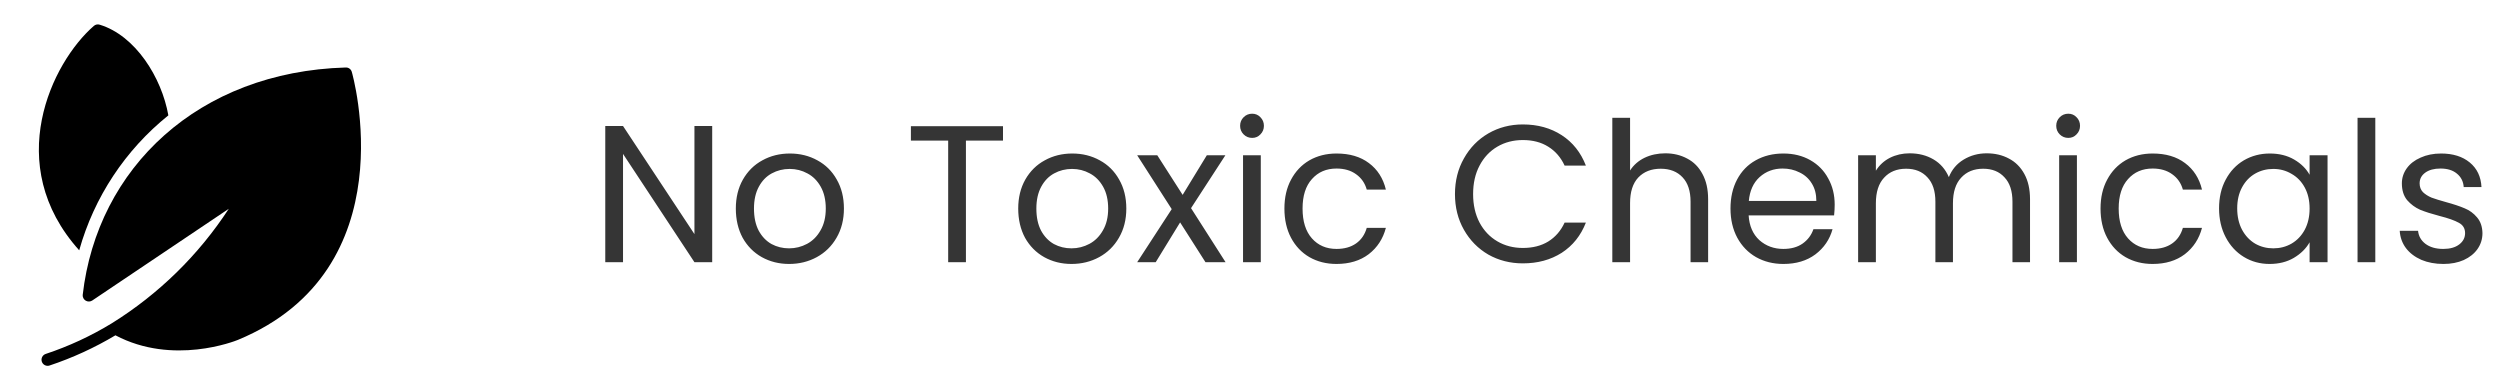
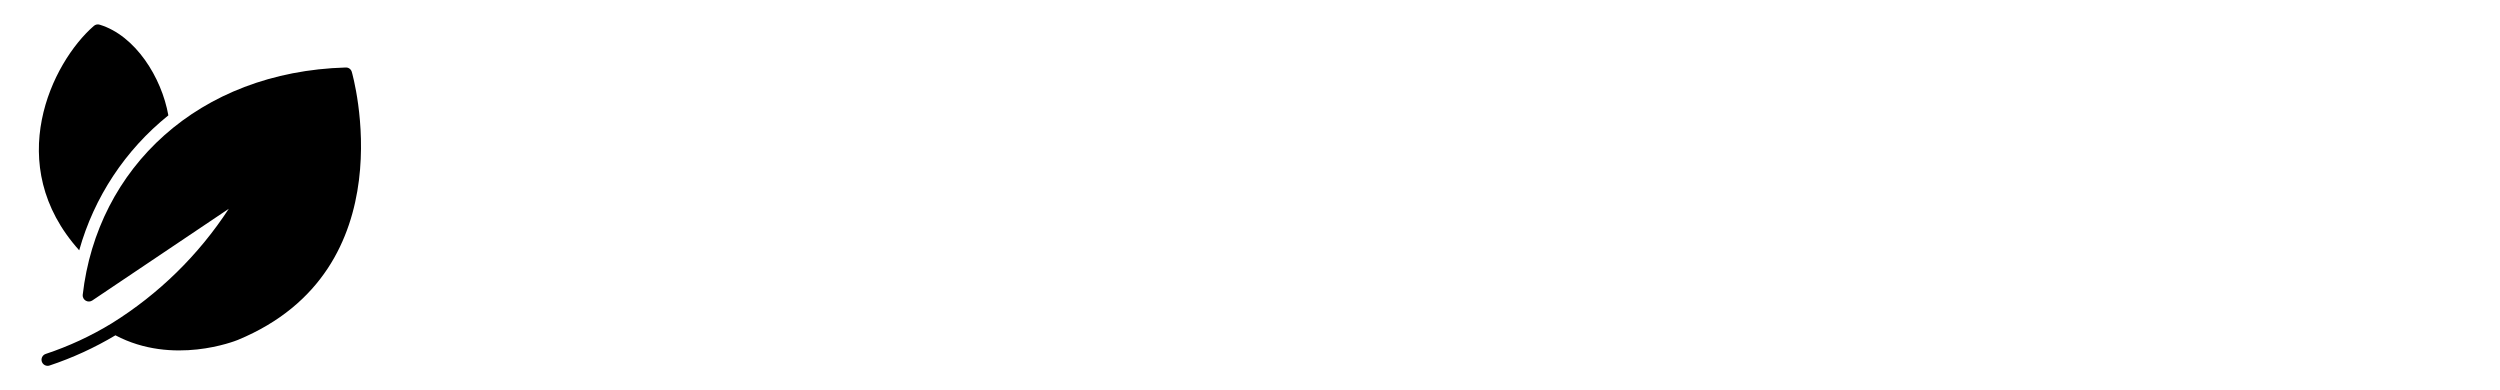
<svg xmlns="http://www.w3.org/2000/svg" fill="none" viewBox="0 0 205 32" height="32" width="205">
  <path fill="black" d="M28.845 5.89C28.814 5.782 28.747 5.688 28.655 5.623C28.563 5.559 28.452 5.527 28.34 5.535C16.276 5.888 7.971 13.764 6.78 24.195C6.776 24.288 6.797 24.38 6.842 24.462C6.886 24.543 6.953 24.611 7.033 24.657C7.114 24.703 7.205 24.727 7.298 24.725C7.391 24.723 7.481 24.695 7.56 24.645L18.76 17.12C16.288 20.911 13.017 24.114 9.175 26.505C7.465 27.549 5.641 28.395 3.74 29.025C3.616 29.068 3.514 29.159 3.456 29.277C3.398 29.395 3.388 29.53 3.43 29.655C3.471 29.78 3.56 29.883 3.677 29.943C3.794 30.003 3.929 30.014 4.055 29.975C5.943 29.347 7.757 28.515 9.465 27.495C14.18 29.99 19.28 27.965 19.5 27.875C33.48 22.095 28.895 6.05 28.845 5.89Z" />
  <path fill="black" d="M6.495 20.525C7.719 16.165 10.274 12.296 13.805 9.46C13.253 6.346 11.098 2.911 8.175 2.025C8.093 1.999 8.006 1.994 7.921 2.011C7.837 2.029 7.759 2.068 7.695 2.125C4.243 5.127 0.176 13.499 6.495 20.525Z" />
-   <path fill="#353535" d="M58.4 21.5H56.944L51.088 12.62V21.5H49.632V10.332H51.088L56.944 19.196V10.332H58.4V21.5ZM64.706 21.644C63.885 21.644 63.138 21.457 62.466 21.084C61.805 20.711 61.282 20.183 60.898 19.5C60.525 18.807 60.338 18.007 60.338 17.1C60.338 16.204 60.53 15.415 60.914 14.732C61.309 14.039 61.842 13.511 62.514 13.148C63.186 12.775 63.938 12.588 64.77 12.588C65.602 12.588 66.354 12.775 67.026 13.148C67.698 13.511 68.226 14.033 68.61 14.716C69.005 15.399 69.202 16.193 69.202 17.1C69.202 18.007 68.999 18.807 68.594 19.5C68.199 20.183 67.661 20.711 66.978 21.084C66.295 21.457 65.538 21.644 64.706 21.644ZM64.706 20.364C65.229 20.364 65.719 20.241 66.178 19.996C66.637 19.751 67.005 19.383 67.282 18.892C67.57 18.401 67.714 17.804 67.714 17.1C67.714 16.396 67.575 15.799 67.298 15.308C67.021 14.817 66.658 14.455 66.21 14.22C65.762 13.975 65.277 13.852 64.754 13.852C64.221 13.852 63.73 13.975 63.282 14.22C62.845 14.455 62.493 14.817 62.226 15.308C61.959 15.799 61.826 16.396 61.826 17.1C61.826 17.815 61.954 18.417 62.21 18.908C62.477 19.399 62.829 19.767 63.266 20.012C63.703 20.247 64.183 20.364 64.706 20.364ZM82.246 10.348V11.532H79.206V21.5H77.75V11.532H74.694V10.348H82.246ZM87.862 21.644C87.041 21.644 86.294 21.457 85.622 21.084C84.961 20.711 84.438 20.183 84.054 19.5C83.681 18.807 83.494 18.007 83.494 17.1C83.494 16.204 83.686 15.415 84.07 14.732C84.465 14.039 84.998 13.511 85.67 13.148C86.342 12.775 87.094 12.588 87.926 12.588C88.758 12.588 89.51 12.775 90.182 13.148C90.854 13.511 91.382 14.033 91.766 14.716C92.161 15.399 92.358 16.193 92.358 17.1C92.358 18.007 92.156 18.807 91.75 19.5C91.356 20.183 90.817 20.711 90.134 21.084C89.451 21.457 88.694 21.644 87.862 21.644ZM87.862 20.364C88.385 20.364 88.876 20.241 89.334 19.996C89.793 19.751 90.161 19.383 90.438 18.892C90.726 18.401 90.87 17.804 90.87 17.1C90.87 16.396 90.731 15.799 90.454 15.308C90.177 14.817 89.814 14.455 89.366 14.22C88.918 13.975 88.433 13.852 87.91 13.852C87.377 13.852 86.886 13.975 86.438 14.22C86.001 14.455 85.649 14.817 85.382 15.308C85.115 15.799 84.982 16.396 84.982 17.1C84.982 17.815 85.11 18.417 85.366 18.908C85.633 19.399 85.985 19.767 86.422 20.012C86.859 20.247 87.34 20.364 87.862 20.364ZM98.849 21.5L96.769 18.236L94.769 21.5H93.249L96.081 17.148L93.249 12.732H94.897L96.977 15.98L98.96 12.732H100.481L97.665 17.068L100.497 21.5H98.849ZM102.681 11.308C102.403 11.308 102.169 11.212 101.977 11.02C101.785 10.828 101.689 10.593 101.689 10.316C101.689 10.039 101.785 9.804 101.977 9.612C102.169 9.42 102.403 9.324 102.681 9.324C102.947 9.324 103.171 9.42 103.353 9.612C103.545 9.804 103.641 10.039 103.641 10.316C103.641 10.593 103.545 10.828 103.353 11.02C103.171 11.212 102.947 11.308 102.681 11.308ZM103.385 12.732V21.5H101.929V12.732H103.385ZM105.322 17.1C105.322 16.193 105.504 15.404 105.866 14.732C106.229 14.049 106.73 13.521 107.37 13.148C108.021 12.775 108.762 12.588 109.594 12.588C110.672 12.588 111.557 12.849 112.25 13.372C112.954 13.895 113.418 14.62 113.642 15.548H112.074C111.925 15.015 111.632 14.593 111.194 14.284C110.768 13.975 110.234 13.82 109.594 13.82C108.762 13.82 108.09 14.108 107.578 14.684C107.066 15.249 106.81 16.055 106.81 17.1C106.81 18.156 107.066 18.972 107.578 19.548C108.09 20.124 108.762 20.412 109.594 20.412C110.234 20.412 110.768 20.263 111.194 19.964C111.621 19.665 111.914 19.239 112.074 18.684H113.642C113.408 19.58 112.938 20.3 112.234 20.844C111.53 21.377 110.65 21.644 109.594 21.644C108.762 21.644 108.021 21.457 107.37 21.084C106.73 20.711 106.229 20.183 105.866 19.5C105.504 18.817 105.322 18.017 105.322 17.1ZM119.307 15.916C119.307 14.828 119.552 13.852 120.043 12.988C120.533 12.113 121.2 11.431 122.043 10.94C122.896 10.449 123.84 10.204 124.875 10.204C126.091 10.204 127.152 10.497 128.059 11.084C128.965 11.671 129.627 12.503 130.043 13.58H128.299C127.989 12.908 127.541 12.391 126.955 12.028C126.379 11.665 125.685 11.484 124.875 11.484C124.096 11.484 123.397 11.665 122.779 12.028C122.16 12.391 121.675 12.908 121.323 13.58C120.971 14.241 120.795 15.02 120.795 15.916C120.795 16.801 120.971 17.58 121.323 18.252C121.675 18.913 122.16 19.425 122.779 19.788C123.397 20.151 124.096 20.332 124.875 20.332C125.685 20.332 126.379 20.156 126.955 19.804C127.541 19.441 127.989 18.924 128.299 18.252H130.043C129.627 19.319 128.965 20.145 128.059 20.732C127.152 21.308 126.091 21.596 124.875 21.596C123.84 21.596 122.896 21.356 122.043 20.876C121.2 20.385 120.533 19.708 120.043 18.844C119.552 17.98 119.307 17.004 119.307 15.916ZM136.562 12.572C137.223 12.572 137.821 12.716 138.354 13.004C138.887 13.281 139.303 13.703 139.602 14.268C139.911 14.833 140.066 15.521 140.066 16.332V21.5H138.626V16.54C138.626 15.665 138.407 14.999 137.97 14.54C137.533 14.071 136.935 13.836 136.178 13.836C135.41 13.836 134.797 14.076 134.338 14.556C133.89 15.036 133.666 15.735 133.666 16.652V21.5H132.21V9.66H133.666V13.98C133.954 13.532 134.349 13.185 134.85 12.94C135.362 12.695 135.933 12.572 136.562 12.572ZM150.444 16.78C150.444 17.057 150.428 17.351 150.396 17.66H143.388C143.442 18.524 143.735 19.201 144.268 19.692C144.812 20.172 145.468 20.412 146.236 20.412C146.866 20.412 147.388 20.268 147.804 19.98C148.231 19.681 148.53 19.287 148.7 18.796H150.268C150.034 19.639 149.564 20.327 148.86 20.86C148.156 21.383 147.282 21.644 146.236 21.644C145.404 21.644 144.658 21.457 143.996 21.084C143.346 20.711 142.834 20.183 142.46 19.5C142.087 18.807 141.9 18.007 141.9 17.1C141.9 16.193 142.082 15.399 142.444 14.716C142.807 14.033 143.314 13.511 143.964 13.148C144.626 12.775 145.383 12.588 146.236 12.588C147.068 12.588 147.804 12.769 148.444 13.132C149.084 13.495 149.575 13.996 149.916 14.636C150.268 15.265 150.444 15.98 150.444 16.78ZM148.94 16.476C148.94 15.921 148.818 15.447 148.572 15.052C148.327 14.647 147.991 14.343 147.564 14.14C147.148 13.927 146.684 13.82 146.172 13.82C145.436 13.82 144.807 14.055 144.284 14.524C143.772 14.993 143.479 15.644 143.404 16.476H148.94ZM162.91 12.572C163.593 12.572 164.201 12.716 164.734 13.004C165.268 13.281 165.689 13.703 165.998 14.268C166.308 14.833 166.462 15.521 166.462 16.332V21.5H165.022V16.54C165.022 15.665 164.804 14.999 164.366 14.54C163.94 14.071 163.358 13.836 162.622 13.836C161.865 13.836 161.262 14.081 160.814 14.572C160.366 15.052 160.142 15.751 160.142 16.668V21.5H158.702V16.54C158.702 15.665 158.484 14.999 158.046 14.54C157.62 14.071 157.038 13.836 156.302 13.836C155.545 13.836 154.942 14.081 154.494 14.572C154.046 15.052 153.822 15.751 153.822 16.668V21.5H152.366V12.732H153.822V13.996C154.11 13.537 154.494 13.185 154.974 12.94C155.465 12.695 156.004 12.572 156.59 12.572C157.326 12.572 157.977 12.737 158.542 13.068C159.108 13.399 159.529 13.884 159.806 14.524C160.052 13.905 160.457 13.425 161.022 13.084C161.588 12.743 162.217 12.572 162.91 12.572ZM169.603 11.308C169.325 11.308 169.091 11.212 168.899 11.02C168.707 10.828 168.611 10.593 168.611 10.316C168.611 10.039 168.707 9.804 168.899 9.612C169.091 9.42 169.325 9.324 169.603 9.324C169.869 9.324 170.093 9.42 170.275 9.612C170.467 9.804 170.563 10.039 170.563 10.316C170.563 10.593 170.467 10.828 170.275 11.02C170.093 11.212 169.869 11.308 169.603 11.308ZM170.307 12.732V21.5H168.851V12.732H170.307ZM172.244 17.1C172.244 16.193 172.425 15.404 172.788 14.732C173.151 14.049 173.652 13.521 174.292 13.148C174.943 12.775 175.684 12.588 176.516 12.588C177.593 12.588 178.479 12.849 179.172 13.372C179.876 13.895 180.34 14.62 180.564 15.548H178.996C178.847 15.015 178.553 14.593 178.116 14.284C177.689 13.975 177.156 13.82 176.516 13.82C175.684 13.82 175.012 14.108 174.5 14.684C173.988 15.249 173.732 16.055 173.732 17.1C173.732 18.156 173.988 18.972 174.5 19.548C175.012 20.124 175.684 20.412 176.516 20.412C177.156 20.412 177.689 20.263 178.116 19.964C178.543 19.665 178.836 19.239 178.996 18.684H180.564C180.329 19.58 179.86 20.3 179.156 20.844C178.452 21.377 177.572 21.644 176.516 21.644C175.684 21.644 174.943 21.457 174.292 21.084C173.652 20.711 173.151 20.183 172.788 19.5C172.425 18.817 172.244 18.017 172.244 17.1ZM181.963 17.084C181.963 16.188 182.144 15.404 182.507 14.732C182.87 14.049 183.366 13.521 183.995 13.148C184.635 12.775 185.344 12.588 186.123 12.588C186.891 12.588 187.558 12.753 188.123 13.084C188.688 13.415 189.11 13.831 189.387 14.332V12.732H190.859V21.5H189.387V19.868C189.099 20.38 188.667 20.807 188.091 21.148C187.526 21.479 186.864 21.644 186.107 21.644C185.328 21.644 184.624 21.452 183.995 21.068C183.366 20.684 182.87 20.145 182.507 19.452C182.144 18.759 181.963 17.969 181.963 17.084ZM189.387 17.1C189.387 16.439 189.254 15.863 188.987 15.372C188.72 14.881 188.358 14.508 187.899 14.252C187.451 13.985 186.955 13.852 186.411 13.852C185.867 13.852 185.371 13.98 184.923 14.236C184.475 14.492 184.118 14.865 183.851 15.356C183.584 15.847 183.451 16.423 183.451 17.084C183.451 17.756 183.584 18.343 183.851 18.844C184.118 19.335 184.475 19.713 184.923 19.98C185.371 20.236 185.867 20.364 186.411 20.364C186.955 20.364 187.451 20.236 187.899 19.98C188.358 19.713 188.72 19.335 188.987 18.844C189.254 18.343 189.387 17.761 189.387 17.1ZM194.775 9.66V21.5H193.319V9.66H194.775ZM200.361 21.644C199.689 21.644 199.086 21.532 198.553 21.308C198.02 21.073 197.598 20.753 197.289 20.348C196.98 19.932 196.809 19.457 196.777 18.924H198.281C198.324 19.361 198.526 19.719 198.889 19.996C199.262 20.273 199.748 20.412 200.345 20.412C200.9 20.412 201.337 20.289 201.657 20.044C201.977 19.799 202.137 19.489 202.137 19.116C202.137 18.732 201.966 18.449 201.625 18.268C201.284 18.076 200.756 17.889 200.041 17.708C199.39 17.537 198.857 17.367 198.441 17.196C198.036 17.015 197.684 16.753 197.385 16.412C197.097 16.06 196.953 15.601 196.953 15.036C196.953 14.588 197.086 14.177 197.353 13.804C197.62 13.431 197.998 13.137 198.489 12.924C198.98 12.7 199.54 12.588 200.169 12.588C201.14 12.588 201.924 12.833 202.521 13.324C203.118 13.815 203.438 14.487 203.481 15.34H202.025C201.993 14.881 201.806 14.513 201.465 14.236C201.134 13.959 200.686 13.82 200.121 13.82C199.598 13.82 199.182 13.932 198.873 14.156C198.564 14.38 198.409 14.673 198.409 15.036C198.409 15.324 198.5 15.564 198.681 15.756C198.873 15.937 199.108 16.087 199.385 16.204C199.673 16.311 200.068 16.433 200.569 16.572C201.198 16.743 201.71 16.913 202.105 17.084C202.5 17.244 202.836 17.489 203.113 17.82C203.401 18.151 203.55 18.583 203.561 19.116C203.561 19.596 203.428 20.028 203.161 20.412C202.894 20.796 202.516 21.1 202.025 21.324C201.545 21.537 200.99 21.644 200.361 21.644Z" />
</svg>